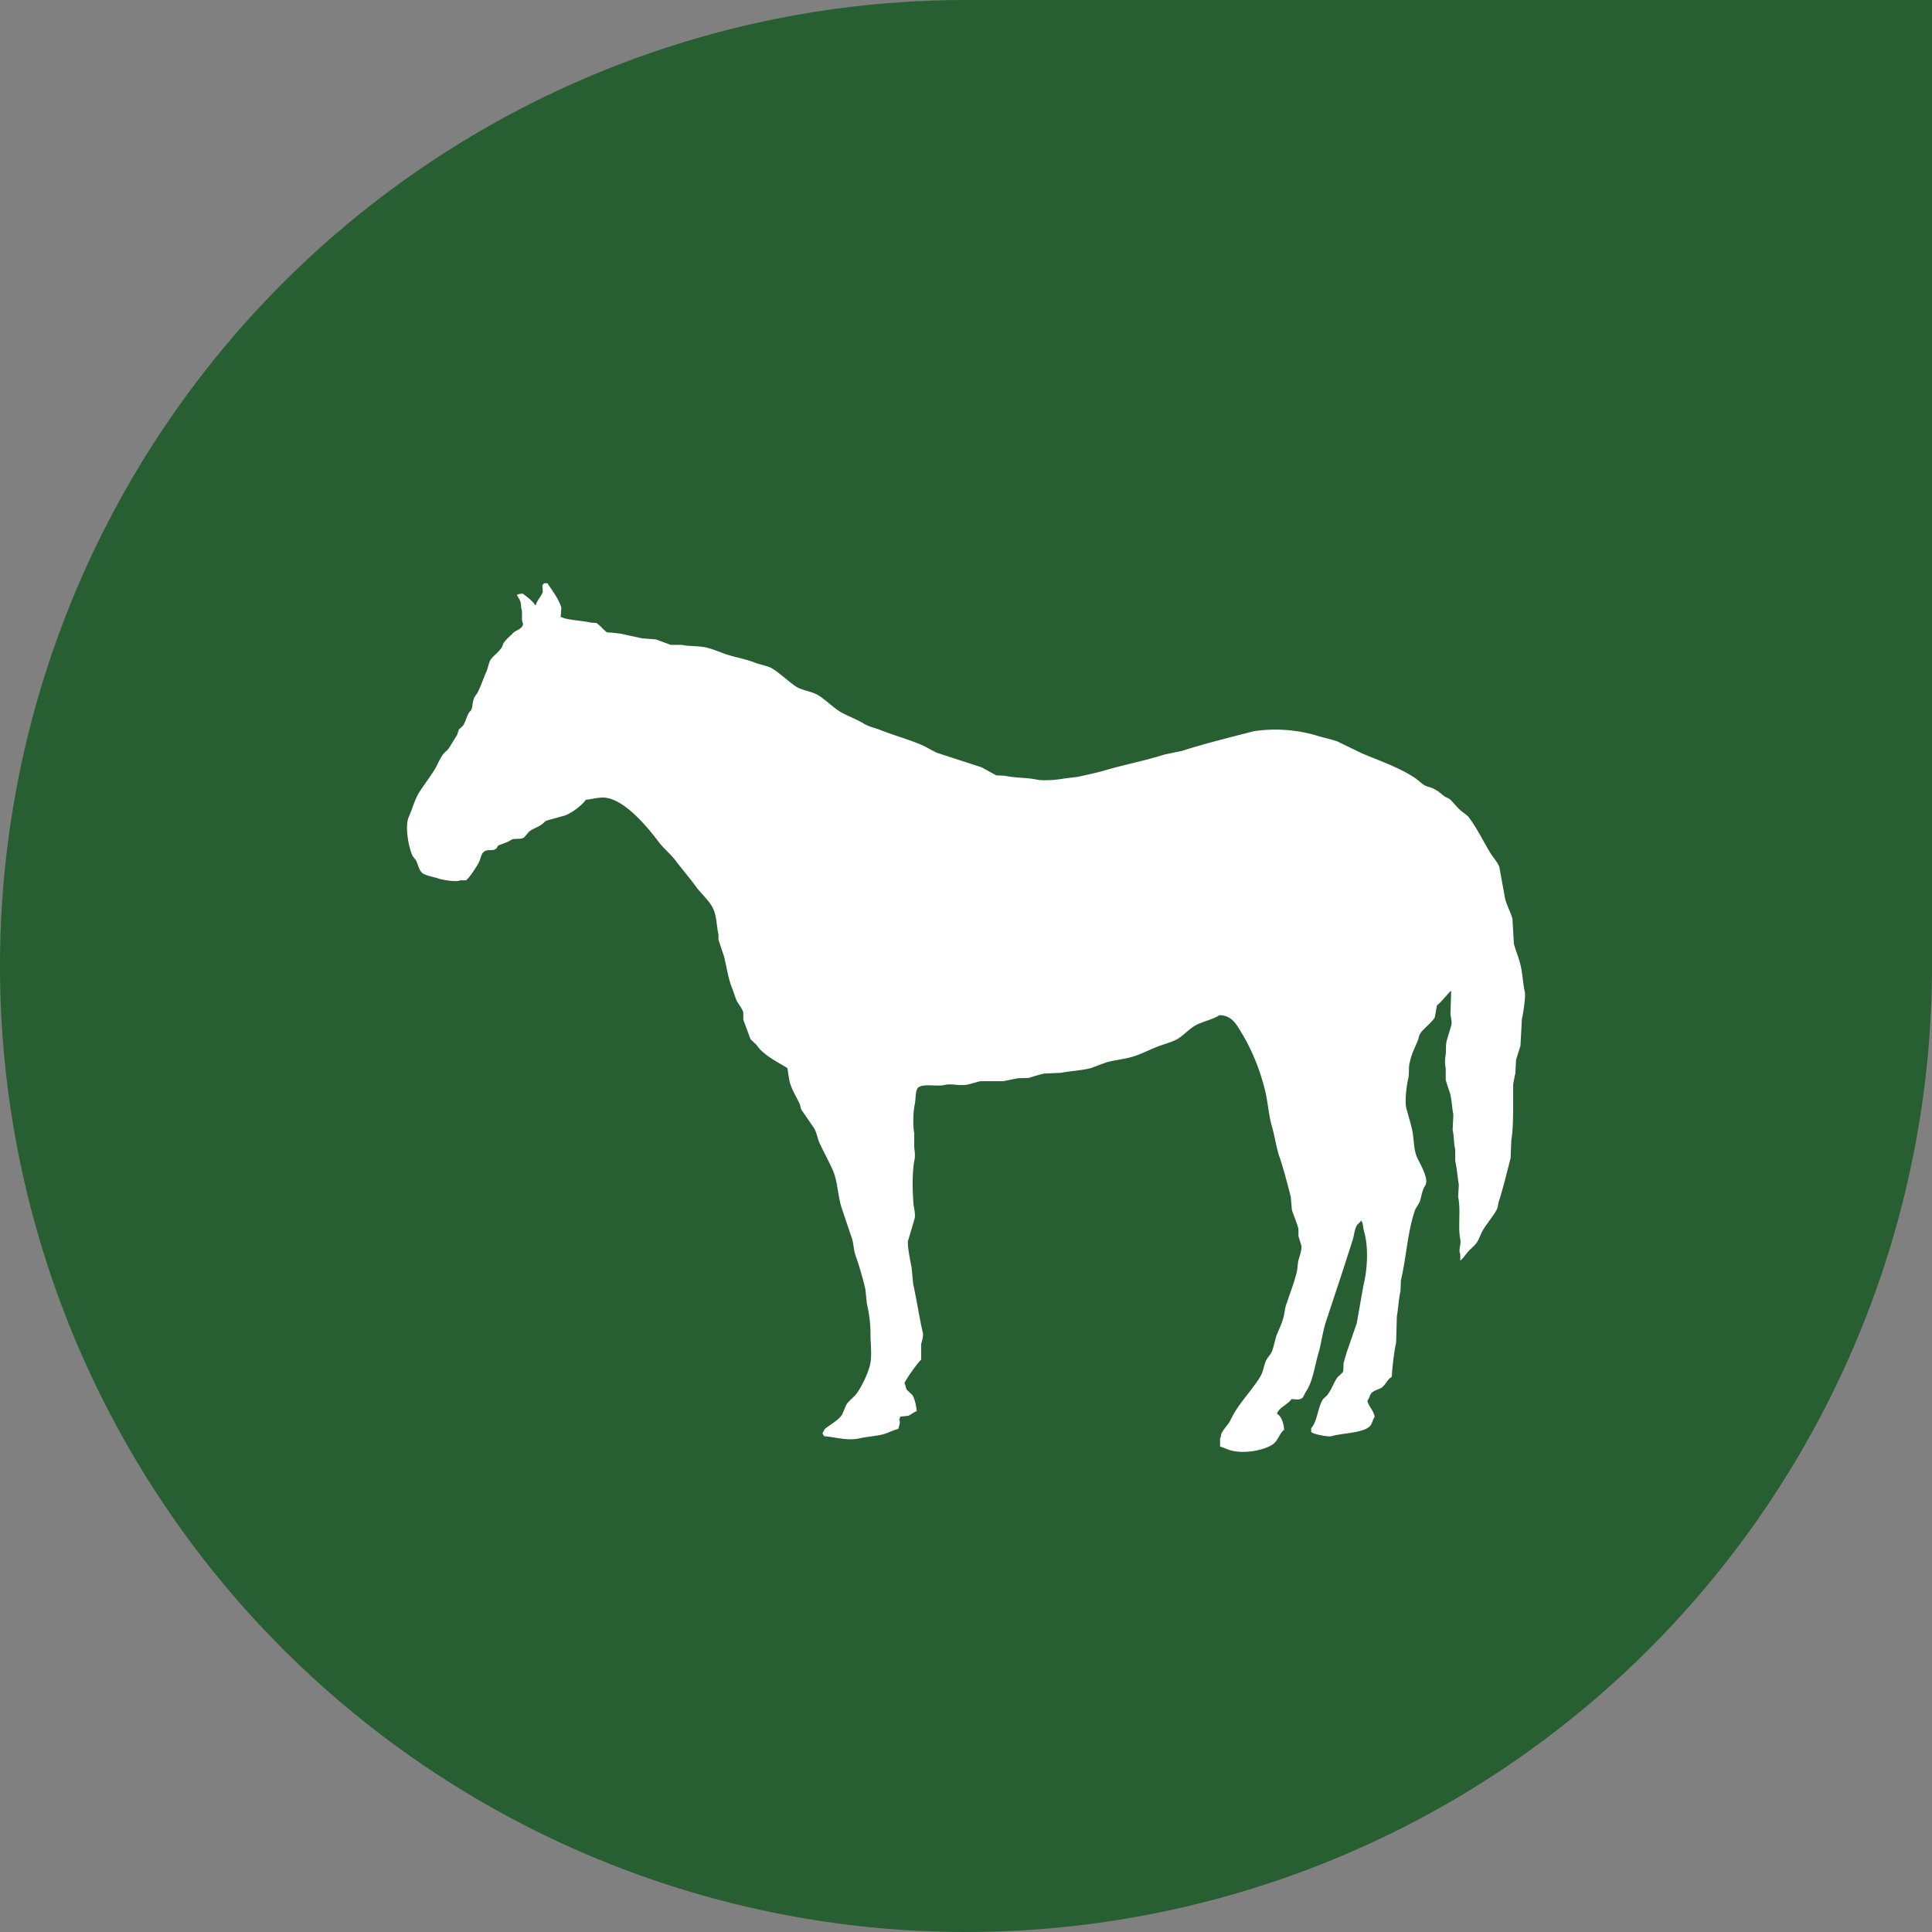
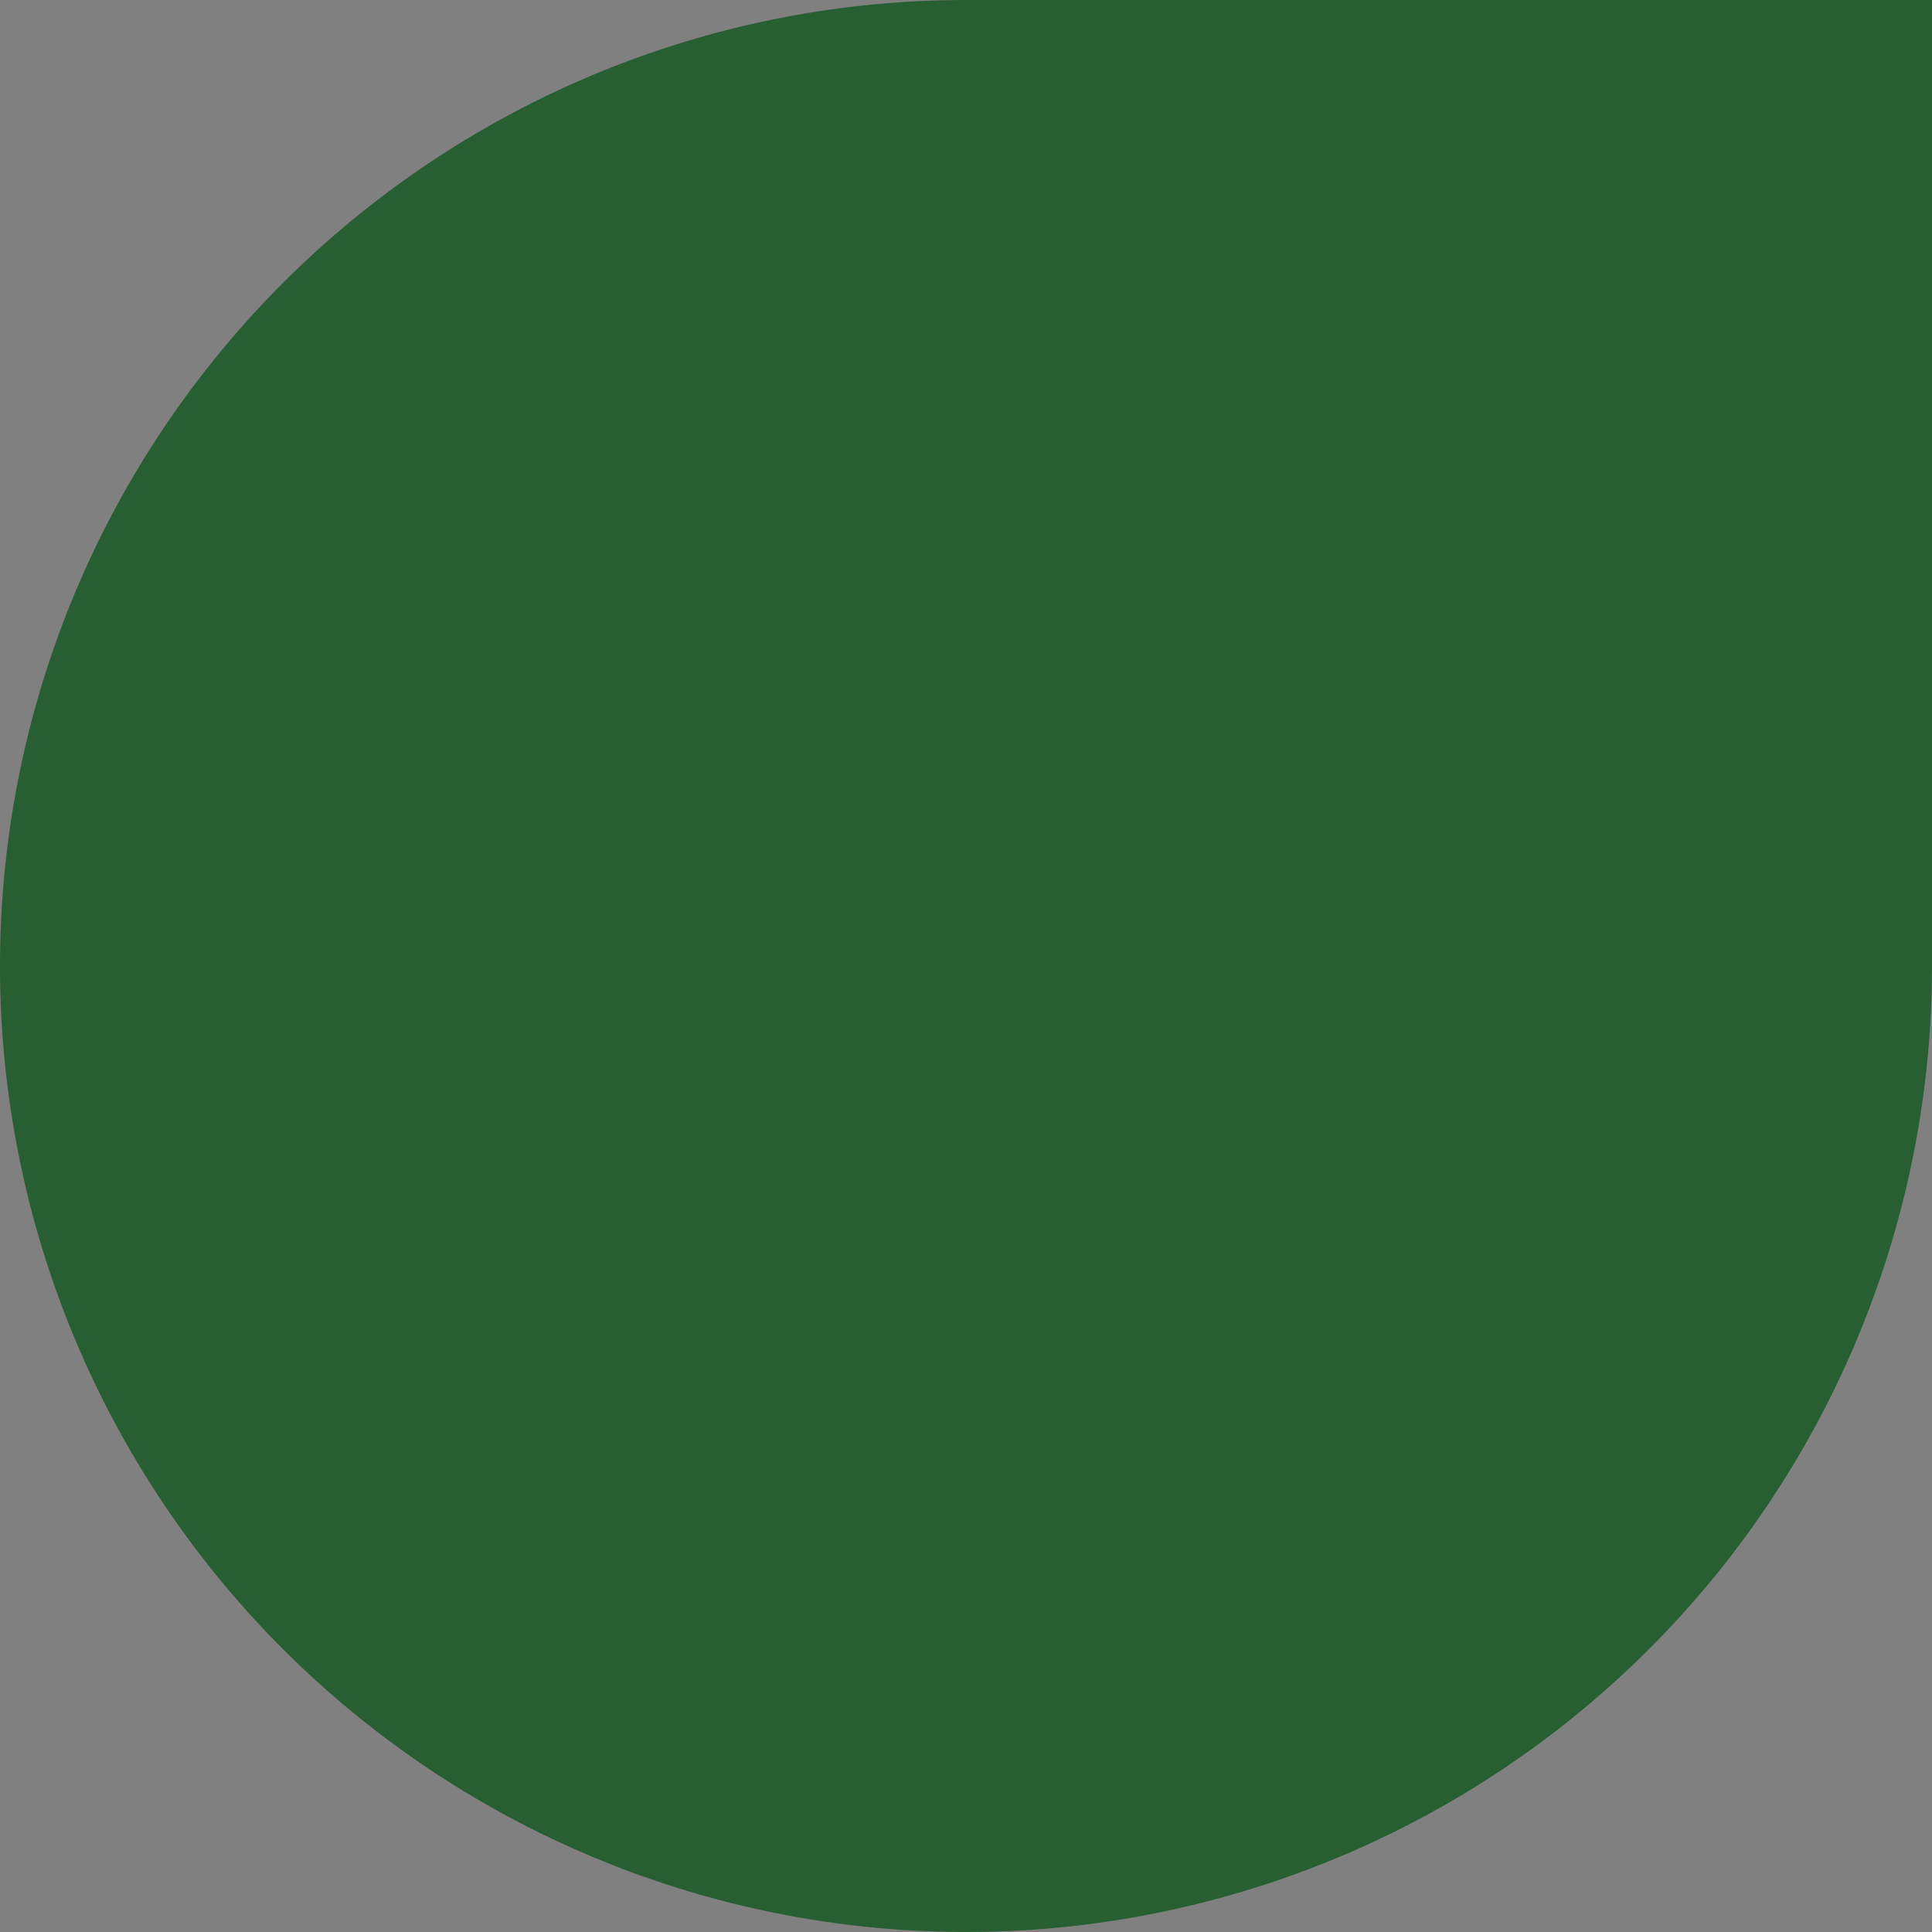
<svg xmlns="http://www.w3.org/2000/svg" data-name="Ebene 1" width="53" height="53">
  <rect width="100%" height="100%" fill="#808080" stroke="none" />
-   <path d="M26.5 0A26.5 26.5 0 1 0 53 26.5V0H26.5Z" fill="#285f32" />
-   <path d="M14.92 16h.1c.13.21.3.41.38.67l-.02.26h.03c.13.08.62.1.8.15l.15.01c.1.06.2.2.3.26.12 0 .24.02.35.03l.6.13.38.03.41.15h.3c.24.05.47.02.7.08.17.04.35.12.52.18.28.09.55.13.82.24.12.04.32.08.43.14.23.14.44.35.66.5.19.12.44.13.63.25.2.13.38.31.58.44.22.13.47.21.67.34.13.07.25.1.4.15.37.15.78.26 1.16.42.14.06.3.16.43.22l1.23.4.4.22.23.01c.27.06.59.05.85.1.19.05.62.01.76-.02l.4-.05c.27-.06.56-.12.82-.2.53-.15 1.05-.25 1.55-.41l.48-.1c.62-.2 1.32-.37 1.97-.54a4 4 0 0 1 1.7.11c.18.06.4.1.6.17l.68.33c.5.21.97.37 1.4.64.11.07.2.16.3.23.1.05.21.06.3.12.1.05.18.13.26.19.05.03.12.05.16.09.1.1.2.23.3.31.07.06.16.11.21.18.23.31.39.65.59.98.07.11.19.24.24.37l.16.88c.05.18.15.37.2.54l.04.69c.04.16.12.35.16.5.08.27.08.56.14.82.03.11-.05.63-.08.74l-.04.74-.12.38-.02.38a4.8 4.8 0 0 0-.06.3v.45c0 .33 0 .81-.05 1.07l-.02.5c-.1.39-.2.8-.31 1.15-.04.1-.03.2-.08.28-.1.18-.25.35-.36.53-.07.11-.1.24-.18.36-.07.1-.2.19-.28.3-.05.06-.1.14-.17.19v-.18c-.06-.1.03-.27 0-.4-.07-.35.02-.81-.06-1.17l.02-.33c-.03-.16-.05-.43-.1-.66v-.31c-.04-.16-.03-.37-.07-.53l.02-.43c-.04-.18-.04-.38-.09-.57l-.12-.37v-.32a.97.97 0 0 1-.01-.32c.03-.14 0-.3.04-.45l.12-.4c.03-.1-.01-.24-.02-.32l.02-.63h-.02l-.28.31-.09.08-.06.33c-.07.13-.3.3-.39.43-.05.07-.05.16-.09.24-.07.17-.16.34-.2.54-.05.16-.01.3-.05.48-.04.17-.1.6-.05.8.05.2.13.44.17.65.04.22.03.48.12.69.06.14.3.53.25.73-.01.05-.06.1-.07.14-.05.12-.06.23-.1.35-.04.09-.11.17-.14.26-.2.6-.23 1.27-.38 1.91l-.01.29c-.05.2-.06.47-.1.69l-.02.71c-.06.3-.1.63-.12.95-.12.07-.17.22-.28.3-.09.05-.23.08-.29.16-.04.06-.05.14-.1.2.04.16.18.27.2.44-.07.1-.06.21-.17.29-.25.16-.7.15-1.02.24-.1.02-.52-.06-.55-.12v-.1c.17-.19.18-.57.32-.79.04-.05.12-.1.15-.16.1-.14.15-.3.24-.43.04-.06.14-.12.17-.18l.01-.24.08-.27.28-.81.18-1.02c.11-.44.15-1.05.02-1.5-.03-.1-.02-.22-.08-.3-.03.06-.1.1-.12.14-.07.13-.07.28-.12.42l-.27.84-.45 1.36c-.1.3-.13.62-.22.91-.1.36-.15.75-.33 1.02-.08.12-.06.23-.27.22l-.13-.01c-.1.15-.33.22-.4.4.13.08.18.26.2.44-.13.1-.17.3-.31.4-.26.18-.9.3-1.29.12l-.16-.06v-.22c.03-.04.02-.09.04-.14.05-.1.14-.2.2-.28.07-.12.12-.24.2-.36.2-.31.47-.6.66-.91.08-.13.1-.29.15-.42.04-.1.13-.18.17-.27.06-.15.08-.3.13-.45.06-.15.14-.31.18-.46.05-.15.04-.29.1-.42.08-.25.19-.53.26-.8.04-.13.03-.24.06-.38.03-.1.1-.3.08-.4l-.08-.26v-.2c-.04-.16-.13-.36-.18-.52l-.03-.36c-.1-.38-.2-.78-.33-1.15-.08-.27-.12-.56-.2-.82-.09-.35-.1-.68-.2-1.04a5.71 5.71 0 0 0-.58-1.42c-.15-.23-.27-.55-.65-.55-.17.12-.5.18-.69.3-.16.1-.3.26-.47.36-.19.1-.43.15-.63.24-.17.07-.35.16-.53.22-.27.09-.53.1-.8.18l-.4.15c-.27.07-.57.08-.82.13l-.46.02c-.15.03-.29.08-.43.12l-.3.01-.4.08h-.63l-.33.09c-.23.05-.44-.03-.63.01-.24.06-.59-.05-.75.08-.08.12-.05.3-.09.48-.04.18-.05.58-.01.76v.4c.01.07.03.23.01.32-.07.34-.06.85-.03 1.24.01.1.06.27.03.39l-.18.61c-.03.12.08.63.1.75l.04.43c.1.45.17.93.27 1.36.01.09-.03.22-.05.29v.43c-.08.06-.43.55-.46.65.04.05.03.12.07.18l.15.14c.07.12.1.28.12.44-.08.03-.16.1-.24.13l-.2.02c-.02.01-.03.05-.04.09.04.06-.01.19-.03.25-.13.03-.26.1-.39.14-.21.06-.48.07-.68.12-.34.07-.66-.04-.96-.06l-.05-.08c.03-.03.04-.1.08-.13.15-.12.35-.22.46-.38l.12-.28c.08-.12.22-.21.3-.33.13-.19.28-.5.34-.73.07-.25.02-.6.02-.87 0-.32-.04-.58-.1-.84l-.04-.39a8.69 8.69 0 0 0-.26-.9c-.06-.16-.06-.32-.1-.47l-.3-.89c-.1-.34-.1-.69-.23-1-.11-.25-.26-.52-.38-.78-.05-.13-.07-.28-.15-.4l-.33-.48c-.03-.05-.03-.1-.05-.16-.07-.16-.18-.33-.24-.5-.06-.14-.07-.34-.1-.49-.29-.18-.67-.36-.85-.64l-.16-.15-.2-.54v-.2c-.03-.1-.11-.2-.16-.28-.06-.1-.1-.28-.15-.39-.11-.28-.14-.56-.22-.87l-.15-.45v-.14c-.05-.22-.05-.5-.14-.7-.1-.22-.3-.39-.45-.58-.18-.25-.38-.48-.57-.73-.13-.18-.33-.34-.47-.52-.3-.4-.86-1.08-1.38-1.21-.22-.06-.46.03-.63.04-.1.15-.38.36-.57.43l-.5.14c-.06.02-.1.09-.16.12-.1.07-.22.1-.32.18l-.14.16c-.1.07-.22.02-.34.06l-.1.06-.26.1c-.04.02-.04.09-.1.11-.07.04-.2 0-.28.05-.1.06-.1.16-.15.28-.04.1-.3.49-.37.52h-.16c-.09.06-.53-.02-.62-.06-.1-.03-.31-.07-.4-.13-.11-.08-.12-.22-.18-.34-.02-.05-.08-.1-.1-.14-.1-.2-.22-.78-.11-1.06.1-.22.17-.5.3-.7.13-.2.29-.41.42-.62.07-.12.12-.25.2-.37.05-.09.15-.14.2-.23l.21-.34.05-.15.1-.09c.08-.1.1-.24.17-.36.01-.03.06-.06.07-.09.04-.1.03-.22.08-.33.02-.05.09-.12.11-.18.09-.18.15-.38.23-.55.04-.1.05-.2.1-.3.08-.12.22-.21.3-.33.04-.05.04-.11.08-.16.06-.09.18-.18.25-.26.09-.08.26-.11.27-.25-.06-.1-.01-.26-.04-.39-.02-.05-.01-.14-.03-.2-.02-.08-.07-.13-.1-.2a.3.3 0 0 1 .17-.03c.12.1.24.17.33.31h.02c.03-.13.15-.24.19-.36l-.01-.18c0-.02.03-.02.04-.06Z" fill="#fff" fill-rule="evenodd" />
+   <path d="M26.5 0A26.5 26.5 0 1 0 53 26.5V0H26.5" fill="#285f32" />
</svg>